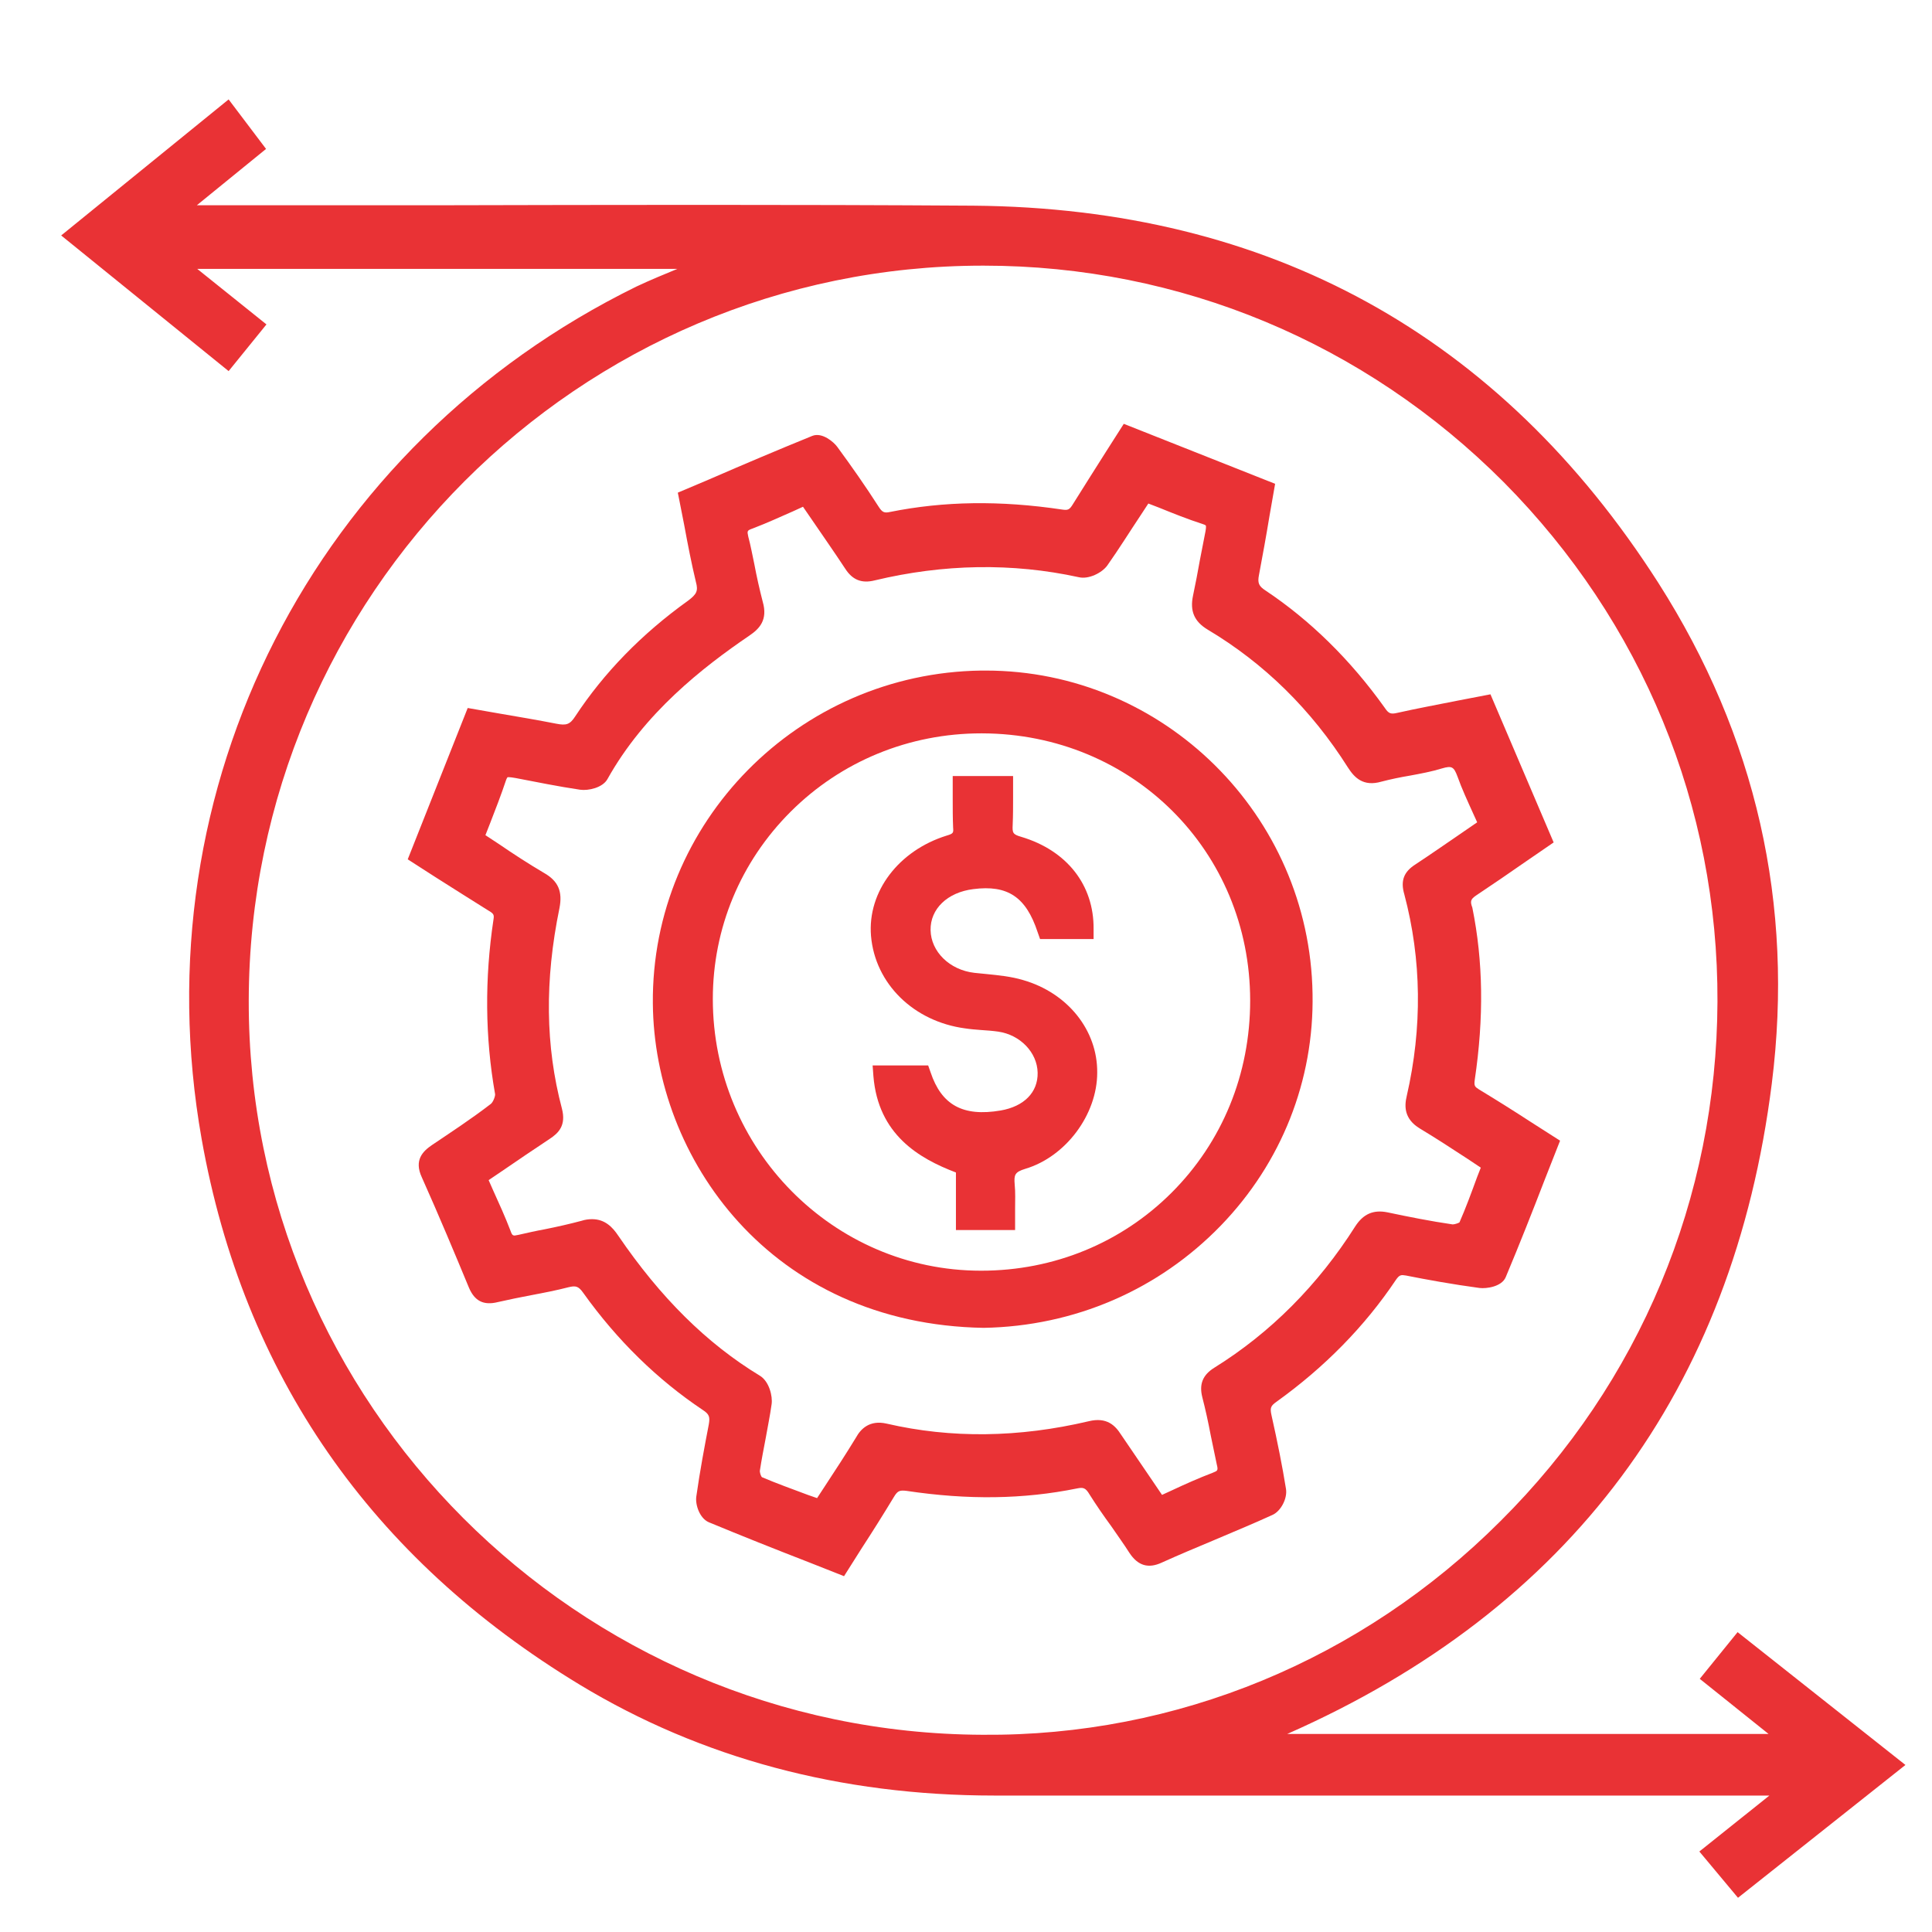
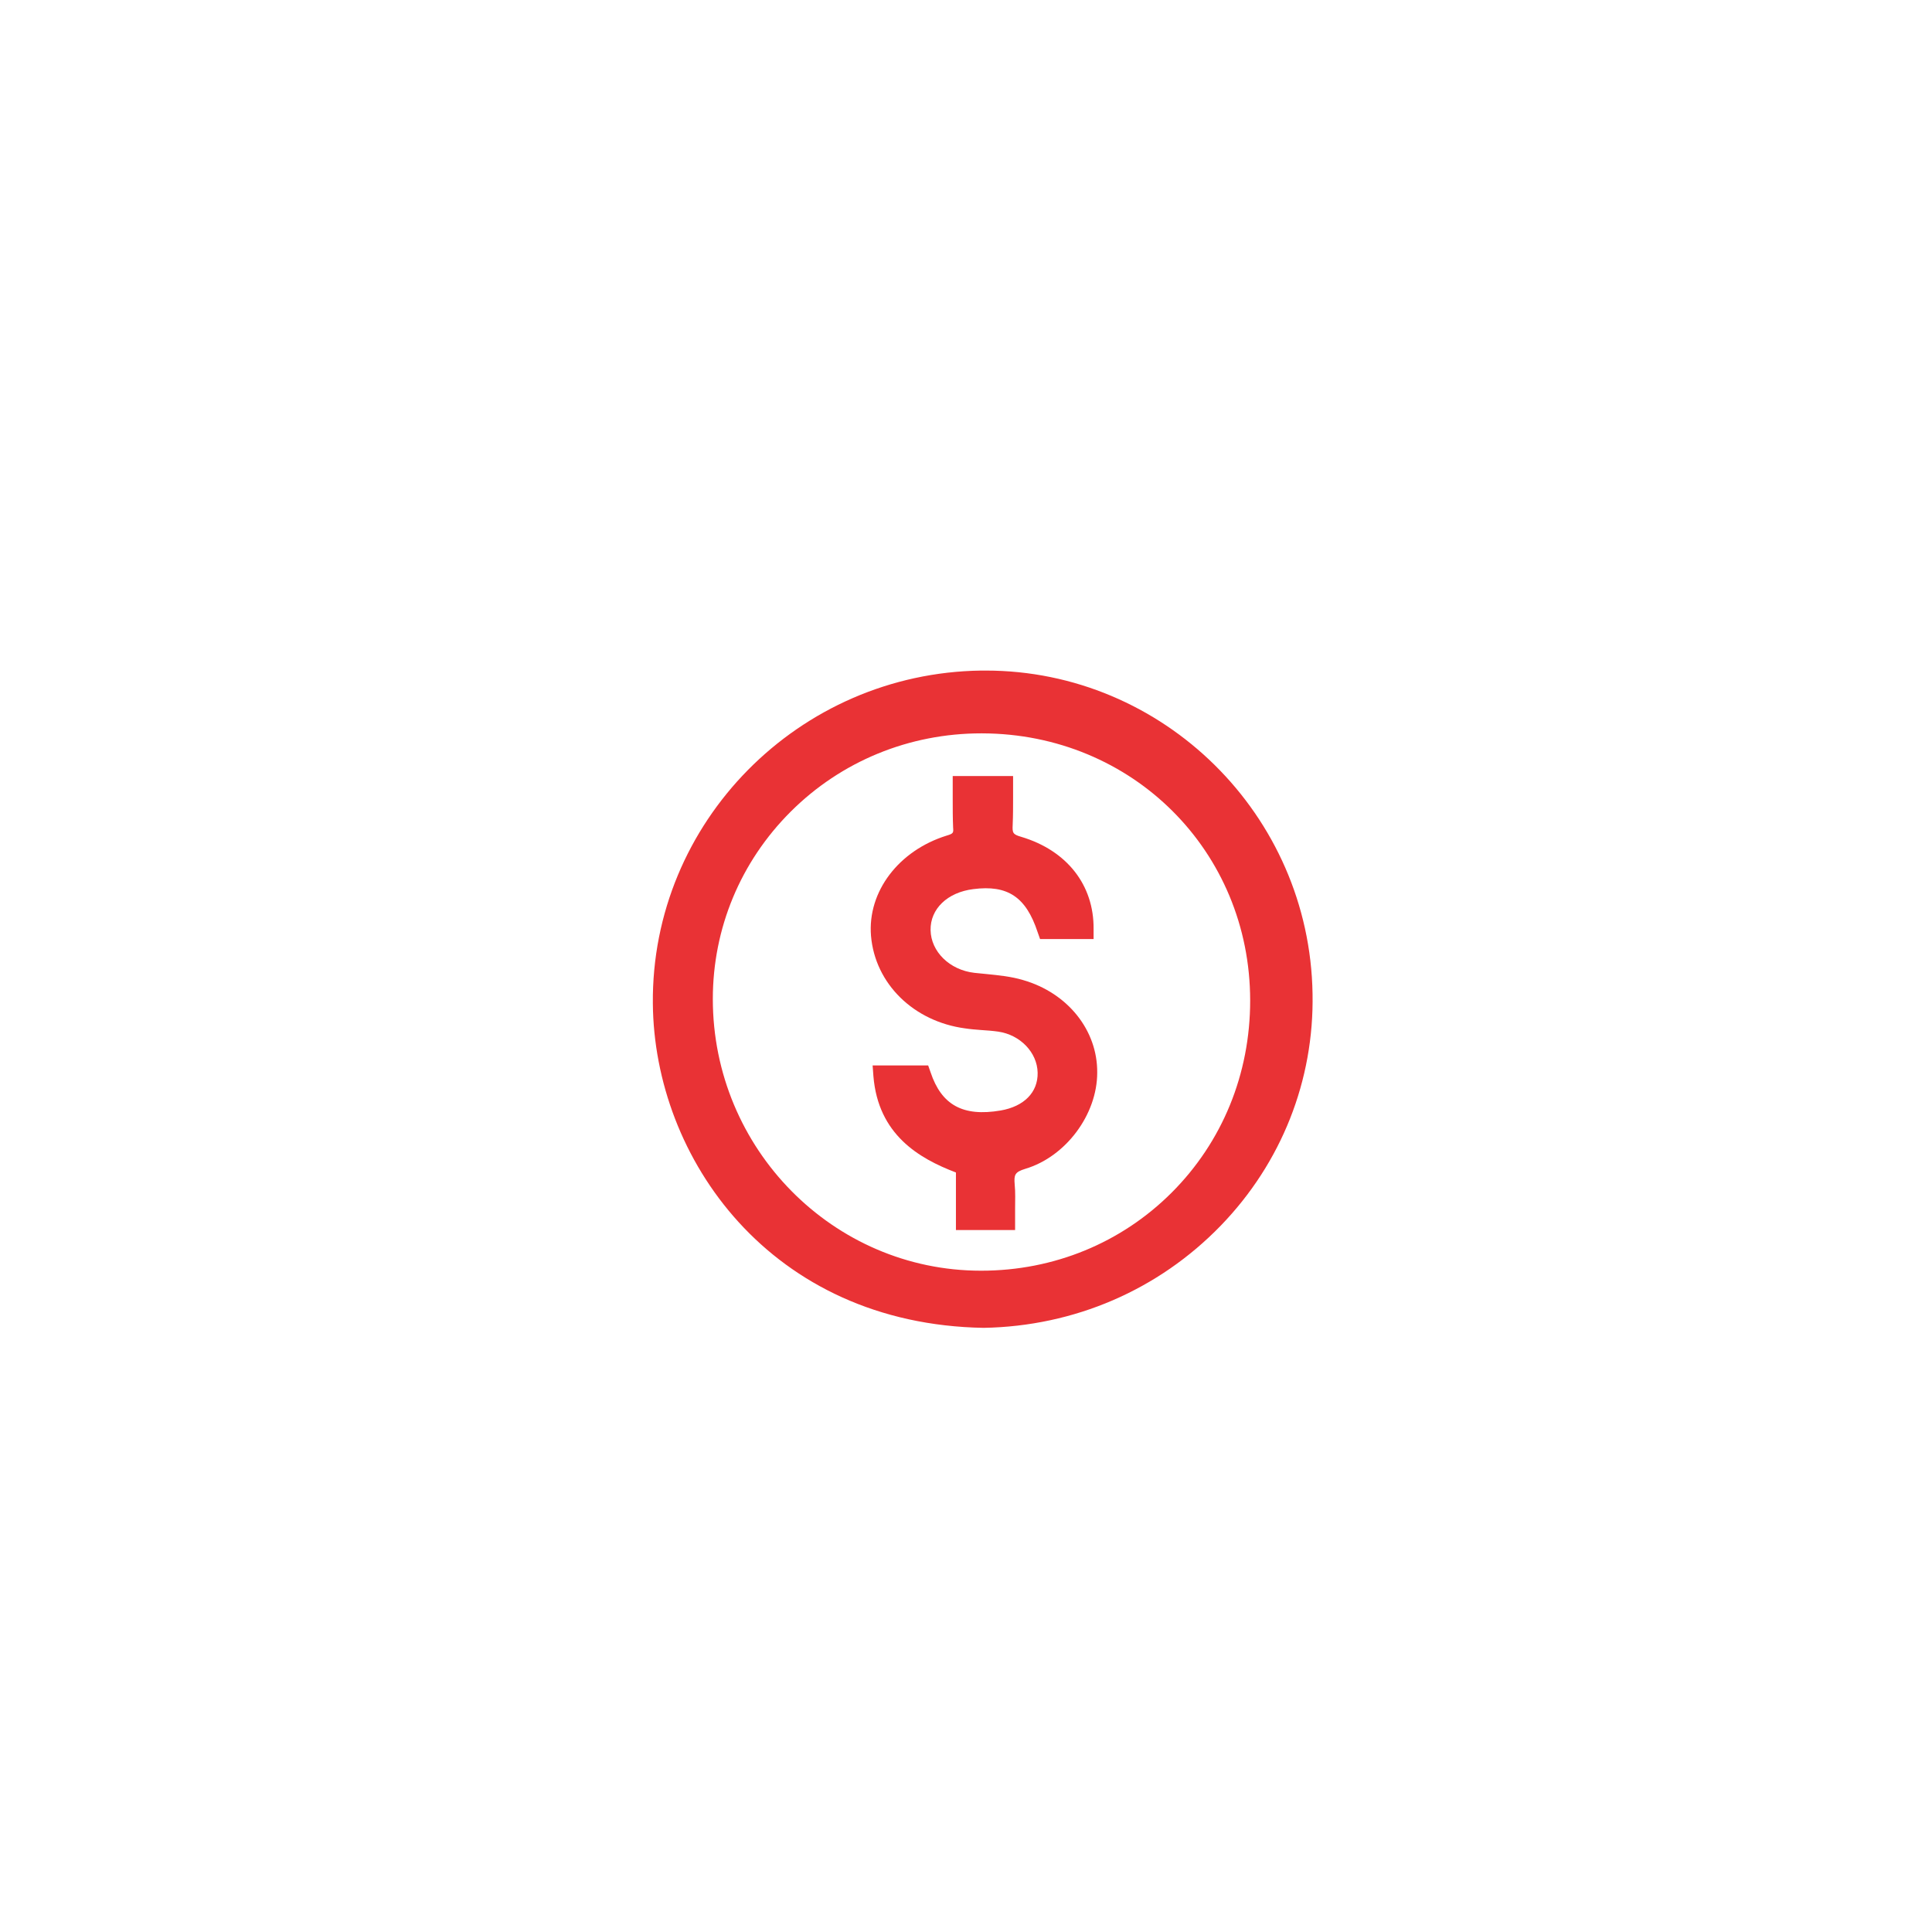
<svg xmlns="http://www.w3.org/2000/svg" version="1.1" id="Layer_1" x="0px" y="0px" viewBox="0 0 48 48" style="enable-background:new 0 0 48 48;" xml:space="preserve">
  <style type="text/css">
	.st0{fill:#E93235;}
</style>
  <g>
-     <path class="st0" d="M43.17,40.55l-0.94,1.16l1.71,1.37H31.98c7.03-3.1,11.08-8.54,12.04-16.16c0.56-4.45-0.39-8.63-2.82-12.44   c-3.94-6.16-9.67-9.31-17.02-9.37C19.7,5.08,15.15,5.09,10.75,5.1C8.8,5.1,6.85,5.1,4.89,5.1l1.72-1.4L5.68,2.47L1.52,5.85   l4.16,3.37l0.94-1.16L4.9,6.68h11.93c-0.34,0.14-0.68,0.28-1.02,0.44C7.81,11.05,3.46,19.55,5.01,28.3   c1.04,5.85,4.2,10.41,9.4,13.56c3.01,1.82,6.47,2.75,10.29,2.75c0.01,0,0.01,0,0.02,0c4.36,0,8.71,0,13.07,0l6.17,0L42.22,46   l0.96,1.15l4.16-3.3L43.17,40.55z M42.67,24.89c-0.02,4.88-1.93,9.46-5.39,12.9c-3.45,3.45-8.05,5.35-12.87,5.31   C14.34,43.06,6.16,34.87,6.18,24.86C6.2,14.79,14.38,6.6,24.42,6.6c0,0,0.01,0,0.02,0c4.88,0,9.47,1.92,12.92,5.38   C40.8,15.45,42.69,20.03,42.67,24.89z" />
-     <path class="st0" d="M36.67,22.25c0.42-0.28,0.83-0.56,1.26-0.86l0.67-0.46l-1.57-3.68l-0.83,0.16c-0.5,0.1-0.99,0.19-1.48,0.3   c-0.17,0.04-0.22,0.02-0.32-0.13c-0.85-1.19-1.85-2.17-2.96-2.91c-0.17-0.11-0.2-0.19-0.16-0.39c0.09-0.48,0.18-0.97,0.26-1.46   l0.14-0.8l-3.76-1.49l-0.44,0.69c-0.28,0.44-0.55,0.87-0.82,1.3c-0.09,0.15-0.13,0.16-0.27,0.14c-1.54-0.23-2.94-0.21-4.28,0.06   c-0.14,0.03-0.19,0.01-0.28-0.13c-0.32-0.5-0.67-1-1.03-1.49c-0.08-0.11-0.37-0.37-0.62-0.27c-0.86,0.35-1.71,0.71-2.56,1.08   l-0.78,0.33l0.04,0.2c0.04,0.21,0.08,0.41,0.12,0.61c0.09,0.49,0.18,0.95,0.29,1.41c0.06,0.22,0.02,0.3-0.19,0.46   c-1.16,0.83-2.1,1.8-2.81,2.88c-0.13,0.2-0.22,0.23-0.47,0.18c-0.46-0.09-0.93-0.17-1.4-0.25l-0.8-0.14l-1.49,3.76l0.7,0.45   c0.44,0.28,0.87,0.55,1.3,0.82c0.14,0.08,0.15,0.11,0.13,0.23c-0.22,1.46-0.21,2.92,0.04,4.33c0.01,0.05-0.05,0.21-0.11,0.25   c-0.48,0.37-1,0.71-1.46,1.02c-0.22,0.15-0.45,0.37-0.25,0.8c0.43,0.96,0.83,1.92,1.17,2.74c0.14,0.33,0.36,0.45,0.72,0.36   c0.27-0.06,0.55-0.12,0.82-0.17c0.32-0.06,0.63-0.12,0.94-0.2c0.17-0.04,0.24-0.03,0.36,0.14c0.85,1.19,1.85,2.16,2.97,2.91   c0.17,0.11,0.18,0.18,0.15,0.36c-0.1,0.52-0.22,1.15-0.31,1.79c-0.03,0.2,0.08,0.54,0.31,0.64c0.82,0.34,1.65,0.67,2.5,1l0.86,0.34   l0.43-0.68c0.28-0.43,0.55-0.86,0.81-1.29c0.09-0.15,0.14-0.17,0.31-0.15c1.53,0.23,2.91,0.21,4.24-0.06   c0.15-0.03,0.21-0.02,0.31,0.15c0.17,0.27,0.35,0.53,0.54,0.79c0.15,0.22,0.31,0.44,0.45,0.66c0.21,0.32,0.47,0.4,0.81,0.24   c0.42-0.19,0.85-0.37,1.28-0.55c0.49-0.21,0.98-0.41,1.46-0.63c0.21-0.09,0.38-0.41,0.34-0.65c-0.09-0.56-0.21-1.16-0.36-1.83   c-0.04-0.18-0.02-0.23,0.12-0.33c1.2-0.86,2.2-1.88,2.97-3.03c0.09-0.13,0.13-0.13,0.25-0.11c0.5,0.1,1.16,0.22,1.83,0.31   c0.17,0.02,0.55-0.03,0.65-0.27c0.34-0.81,0.66-1.62,0.98-2.45l0.37-0.94l-0.72-0.46c-0.43-0.28-0.86-0.55-1.29-0.81   c-0.11-0.07-0.13-0.09-0.11-0.24c0.23-1.55,0.21-2.95-0.06-4.28C36.52,22.39,36.54,22.34,36.67,22.25z M30.17,33.98   c-0.29,0.18-0.38,0.41-0.3,0.73c0.08,0.31,0.15,0.63,0.21,0.95c0.05,0.24,0.1,0.48,0.15,0.72c0.04,0.16,0.02,0.16-0.1,0.21   c-0.34,0.13-0.68,0.28-1.02,0.44l-0.24,0.11l-0.21-0.31c-0.27-0.4-0.54-0.79-0.81-1.19c-0.14-0.22-0.35-0.44-0.8-0.33   c-1.74,0.41-3.42,0.43-5.02,0.06c-0.43-0.1-0.65,0.14-0.76,0.34c-0.25,0.41-0.51,0.81-0.78,1.22l-0.19,0.29l-0.23-0.08   c-0.4-0.15-0.79-0.29-1.14-0.44c-0.03-0.03-0.06-0.13-0.05-0.17c0.04-0.26,0.09-0.52,0.14-0.78c0.05-0.29,0.11-0.57,0.15-0.86   c0.03-0.2-0.06-0.57-0.29-0.71c-1.32-0.8-2.47-1.94-3.52-3.48c-0.14-0.21-0.33-0.41-0.65-0.41c-0.08,0-0.17,0.01-0.26,0.04   c-0.3,0.08-0.61,0.15-0.91,0.21c-0.22,0.04-0.44,0.09-0.66,0.14c-0.14,0.03-0.15,0.03-0.2-0.11c-0.13-0.34-0.28-0.67-0.43-1   l-0.11-0.25l0.34-0.23c0.39-0.27,0.78-0.53,1.17-0.79c0.23-0.15,0.42-0.34,0.31-0.76c-0.41-1.55-0.43-3.18-0.06-4.98   c0.08-0.41-0.03-0.67-0.38-0.87c-0.39-0.23-0.76-0.47-1.14-0.73l-0.32-0.21l0.11-0.28c0.14-0.36,0.28-0.72,0.4-1.08   c0.02-0.06,0.04-0.08,0.04-0.08c0.01,0,0.03-0.01,0.2,0.02c0.52,0.1,1.06,0.21,1.6,0.29c0.21,0.03,0.56-0.05,0.68-0.26   c0.92-1.65,2.37-2.78,3.53-3.57c0.25-0.17,0.46-0.39,0.33-0.84c-0.08-0.31-0.15-0.62-0.21-0.94c-0.05-0.23-0.09-0.46-0.15-0.68   c-0.03-0.14-0.03-0.15,0.11-0.2c0.34-0.13,0.67-0.28,1.01-0.43l0.24-0.11l0.22,0.32c0.28,0.41,0.56,0.81,0.83,1.22   c0.18,0.28,0.41,0.37,0.73,0.29c1.71-0.41,3.42-0.44,5.07-0.08c0.25,0.06,0.58-0.11,0.71-0.29c0.29-0.41,0.55-0.83,0.83-1.25   l0.19-0.29l0.26,0.1c0.37,0.15,0.72,0.29,1.09,0.41c0.07,0.02,0.08,0.04,0.08,0.04c0,0.01,0.01,0.03-0.01,0.14   c-0.05,0.24-0.09,0.48-0.14,0.72c-0.05,0.29-0.11,0.59-0.17,0.88c-0.08,0.38,0.03,0.64,0.36,0.84c1.41,0.84,2.58,1.99,3.49,3.43   c0.16,0.25,0.38,0.48,0.83,0.35c0.23-0.06,0.47-0.11,0.71-0.15c0.27-0.05,0.54-0.1,0.8-0.18c0.24-0.07,0.29-0.04,0.38,0.2   c0.11,0.31,0.25,0.61,0.39,0.92l0.1,0.22l-0.32,0.22c-0.41,0.28-0.81,0.56-1.22,0.83c-0.28,0.18-0.37,0.4-0.27,0.74   c0.43,1.62,0.45,3.31,0.06,5.01c-0.06,0.25-0.07,0.57,0.33,0.81c0.4,0.24,0.78,0.49,1.18,0.75l0.33,0.22l-0.09,0.23   c-0.15,0.41-0.29,0.79-0.44,1.13c-0.03,0.02-0.12,0.05-0.17,0.05c-0.55-0.08-1.1-0.19-1.62-0.3c-0.35-0.07-0.6,0.04-0.8,0.35   C32.75,31.92,31.57,33.11,30.17,33.98z" />
    <path class="st0" d="M24.49,16.66c-0.04,0-0.07,0-0.11,0c-4.54,0.06-8.2,3.77-8.16,8.27c0.03,3.84,2.92,7.97,8.22,8.06h0h0   c2.25-0.04,4.34-0.94,5.89-2.54c1.51-1.56,2.32-3.61,2.28-5.76C32.54,20.24,28.9,16.66,24.49,16.66z M31.06,24.86   c0,1.82-0.69,3.51-1.95,4.77c-1.25,1.25-2.93,1.94-4.73,1.94c0,0,0,0-0.01,0c-3.67,0-6.66-3.03-6.66-6.75   c0-1.76,0.69-3.41,1.93-4.65c1.26-1.26,2.95-1.95,4.74-1.95c0.01,0,0.01,0,0.02,0C28.14,18.23,31.06,21.15,31.06,24.86z" />
    <path class="st0" d="M25.42,24.35c-0.3-0.09-0.61-0.12-0.91-0.15c-0.1-0.01-0.2-0.02-0.3-0.03c-0.62-0.07-1.08-0.53-1.09-1.06   c-0.01-0.53,0.42-0.94,1.06-1.02c0.85-0.11,1.31,0.19,1.6,1.07l0.06,0.17h1.33l0-0.25c0.01-1.09-0.66-1.95-1.8-2.29   c-0.21-0.06-0.22-0.1-0.21-0.3c0.01-0.22,0.01-0.45,0.01-0.67l0-0.54h-1.5l0,0.56c0,0.25,0,0.48,0.01,0.72   c0.01,0.13,0.01,0.15-0.16,0.2c-1.19,0.37-1.97,1.39-1.88,2.49c0.1,1.19,1.06,2.13,2.34,2.3c0.13,0.02,0.26,0.03,0.39,0.04   c0.15,0.01,0.29,0.02,0.43,0.04c0.55,0.08,0.97,0.52,0.98,1.02c0.01,0.49-0.34,0.84-0.92,0.94c-0.94,0.16-1.47-0.14-1.74-0.95   l-0.06-0.17h-1.38l0.02,0.27c0.12,1.45,1.13,2.04,2.05,2.39v1.43h1.47l0-0.53c0-0.21,0.01-0.4-0.01-0.6   c-0.02-0.24,0-0.31,0.26-0.39c1.01-0.3,1.79-1.35,1.79-2.39C27.27,25.6,26.53,24.67,25.42,24.35z" />
  </g>
</svg>